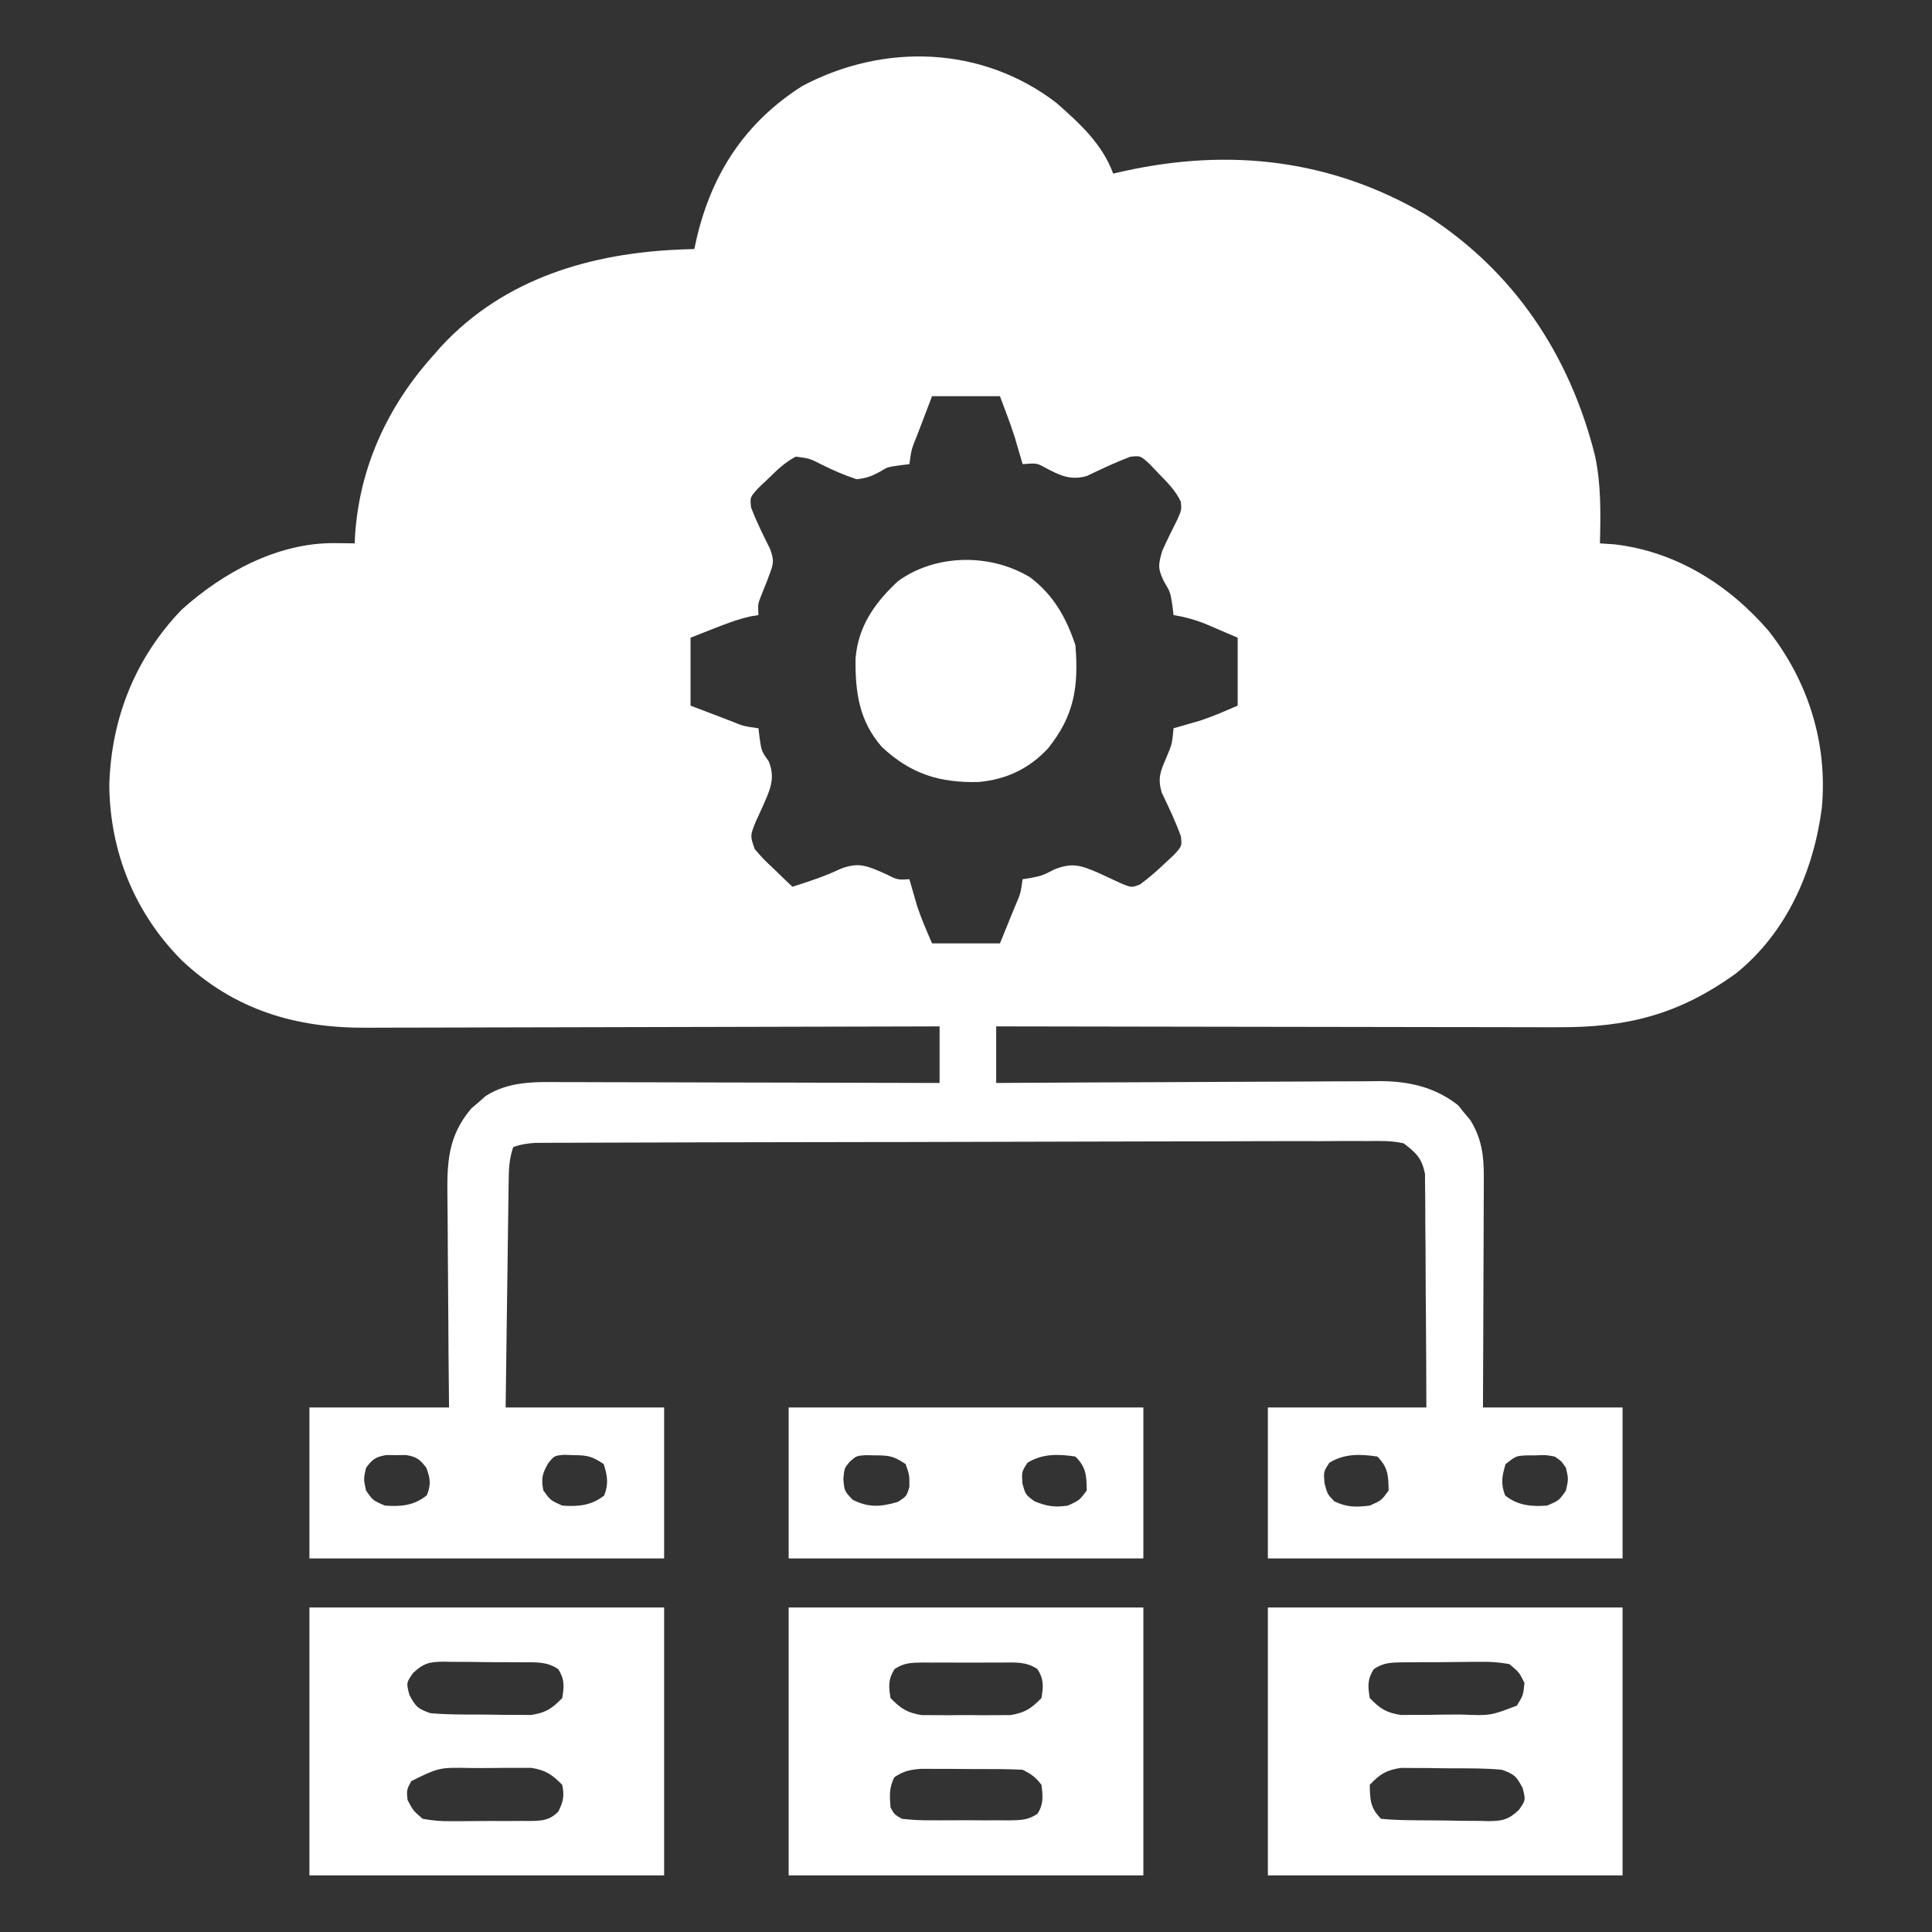
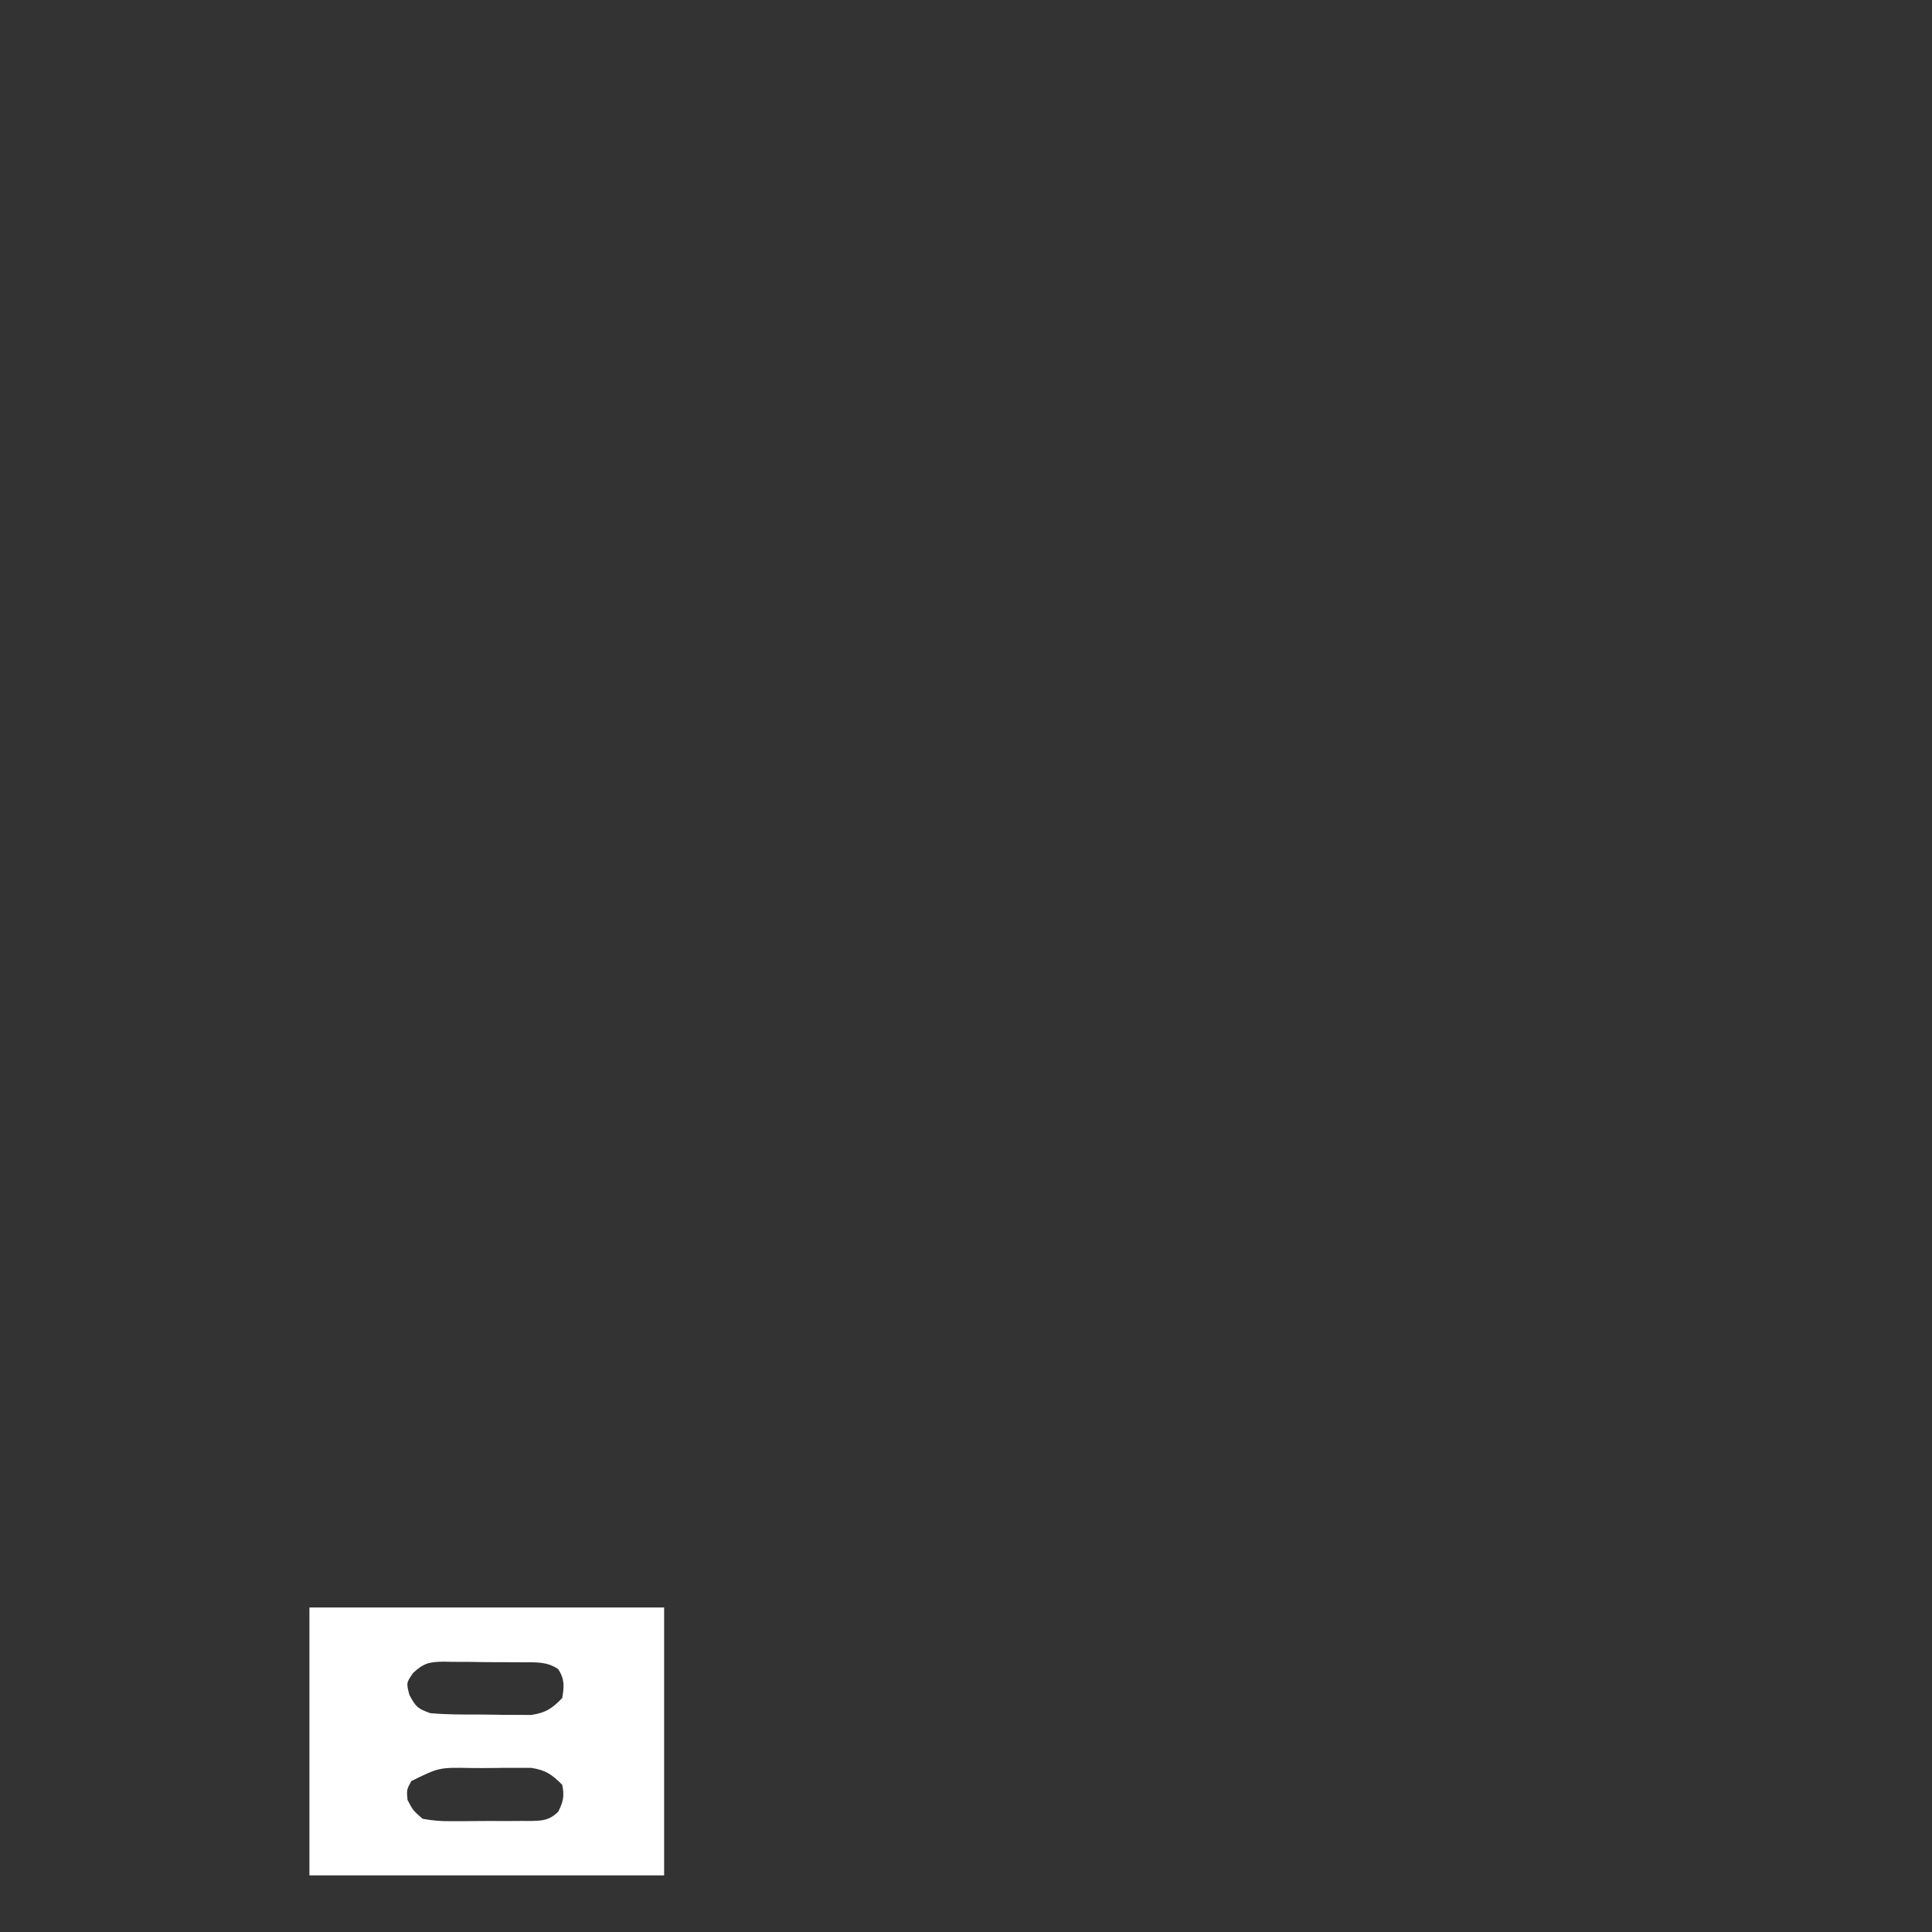
<svg xmlns="http://www.w3.org/2000/svg" width="512" height="512" viewBox="0 0 512 512" fill="none">
  <rect x="0" y="0" width="512" height="512" fill="#333333" stroke="none" />
-   <path d="M279.891 27.211C286.117 32.673 292.108 38.126 295 46C295.906 45.795 296.812 45.59 297.746 45.379C325.996 39.131 352.917 42.232 378 57C401.246 71.885 416.006 94.125 422.688 120.738C424.34 128.485 424.192 136.117 424 144C425.238 144.083 426.475 144.165 427.75 144.25C444.056 146.096 458.199 154.964 468.75 167.25C479.256 180.689 484.38 197.069 482.804 214.119C480.606 230.886 473.491 247.186 460 258C444.869 268.91 431.202 272.317 412.832 272.227C411.205 272.227 409.578 272.227 407.951 272.228C403.557 272.229 399.163 272.217 394.769 272.203C390.169 272.19 385.568 272.189 380.968 272.187C372.267 272.181 363.565 272.164 354.864 272.144C344.953 272.122 335.043 272.111 325.132 272.101C304.755 272.08 284.377 272.044 264 272C264 276.95 264 281.9 264 287C266.034 286.987 266.034 286.987 268.109 286.973C280.909 286.892 293.708 286.832 306.509 286.793C313.089 286.772 319.669 286.744 326.249 286.698C332.603 286.655 338.957 286.631 345.311 286.621C347.731 286.613 350.151 286.599 352.571 286.577C355.97 286.548 359.368 286.544 362.767 286.546C363.76 286.532 364.752 286.517 365.775 286.502C373.418 286.547 380.341 288.103 386.438 292.93C386.953 293.572 387.469 294.214 388 294.875C388.536 295.512 389.073 296.149 389.625 296.805C392.666 301.659 393.248 306.279 393.227 311.923C393.227 312.588 393.228 313.252 393.228 313.936C393.227 316.111 393.211 318.286 393.195 320.461C393.192 321.977 393.189 323.493 393.187 325.009C393.179 328.984 393.16 332.959 393.137 336.934C393.113 341.712 393.104 346.489 393.092 351.267C393.073 358.511 393.035 365.756 393 373C405.21 373 417.42 373 430 373C430 386.2 430 399.4 430 413C398.98 413 367.96 413 336 413C336 399.8 336 386.6 336 373C349.86 373 363.72 373 378 373C377.967 361.569 377.967 361.569 377.889 350.139C377.846 345.475 377.809 340.812 377.804 336.148C377.8 332.387 377.772 328.627 377.727 324.866C377.714 323.433 377.709 322 377.714 320.566C377.719 318.556 377.69 316.545 377.659 314.534C377.649 312.819 377.649 312.819 377.639 311.069C376.767 306.882 375.383 305.605 372 303C368.87 302.28 365.818 302.342 362.618 302.392C361.669 302.387 360.72 302.382 359.743 302.377C356.561 302.366 353.381 302.392 350.199 302.417C347.919 302.416 345.639 302.414 343.359 302.409C337.165 302.404 330.971 302.429 324.777 302.46C318.301 302.488 311.824 302.488 305.348 302.491C294.472 302.5 283.597 302.527 272.721 302.568C261.53 302.61 250.339 302.638 239.148 302.65C238.114 302.651 238.114 302.651 237.059 302.652C234.288 302.655 231.517 302.658 228.746 302.661C217.438 302.673 206.13 302.695 194.822 302.719C192.244 302.724 189.666 302.729 187.088 302.734C179.741 302.748 172.394 302.768 165.046 302.796C162.818 302.803 160.589 302.809 158.361 302.814C155.325 302.82 152.29 302.832 149.255 302.846C147.924 302.847 147.924 302.847 146.565 302.848C145.346 302.855 145.346 302.855 144.101 302.863C143.401 302.865 142.7 302.868 141.979 302.87C139.824 303.012 138.027 303.238 136 304C134.89 307.331 134.841 309.89 134.795 313.399C134.785 314.043 134.775 314.688 134.765 315.351C134.733 317.478 134.708 319.604 134.684 321.731C134.663 323.206 134.642 324.681 134.621 326.157C134.565 330.038 134.516 333.92 134.468 337.801C134.409 342.459 134.343 347.117 134.277 351.776C134.18 358.85 134.091 365.925 134 373C147.86 373 161.72 373 176 373C176 386.2 176 399.4 176 413C144.98 413 113.96 413 82 413C82 399.8 82 386.6 82 373C94.21 373 106.42 373 119 373C118.954 368.112 118.907 363.224 118.859 358.188C118.839 355.079 118.82 351.971 118.805 348.863C118.781 343.937 118.753 339.01 118.698 334.084C118.655 330.109 118.631 326.135 118.621 322.16C118.613 320.648 118.599 319.136 118.577 317.624C118.448 308.253 118.596 301.212 124.895 293.758C125.527 293.219 126.16 292.68 126.813 292.125C127.438 291.571 128.063 291.016 128.707 290.445C135.018 286.467 141.769 286.722 148.984 286.773C150.61 286.773 150.61 286.773 152.268 286.772C155.834 286.774 159.399 286.789 162.965 286.805C165.444 286.808 167.922 286.811 170.401 286.813C176.913 286.821 183.424 286.841 189.936 286.863C196.586 286.884 203.235 286.892 209.885 286.902C222.923 286.924 235.962 286.958 249 287C249 282.05 249 277.1 249 272C245.921 272.01 245.921 272.01 242.779 272.02C223.416 272.082 204.053 272.126 184.691 272.156C174.736 272.171 164.782 272.192 154.828 272.226C146.148 272.256 137.468 272.276 128.789 272.282C124.196 272.286 119.604 272.295 115.011 272.317C110.681 272.338 106.35 272.344 102.02 272.339C100.438 272.34 98.856 272.346 97.275 272.358C78.345 272.489 62.135 267.654 48.154 254.49C35.688 241.956 29.123 225.715 28.965 208.074C29.456 190.418 35.828 174.368 48.141 161.57C59.192 151.636 73.686 143.755 88.812 143.938C89.788 143.947 90.764 143.956 91.769 143.965C92.874 143.982 92.874 143.982 94 144C94.026 143.368 94.052 142.737 94.078 142.086C95.24 123.758 102.771 107.538 115 94C115.996 92.865 115.996 92.865 117.012 91.707C133.752 73.729 156.675 67.057 180.555 66.113C182.26 66.057 182.26 66.057 184 66C184.208 65.056 184.415 64.113 184.629 63.141C188.652 45.949 197.557 32.321 212.676 22.758C234.253 11.348 260.195 12.146 279.891 27.211ZM247 105C246.01 107.599 245.02 110.198 244 112.875C243.687 113.692 243.374 114.509 243.051 115.351C241.539 119.07 241.539 119.07 241 123C240.175 123.103 239.35 123.206 238.5 123.313C235.202 123.772 235.202 123.772 233.313 124.945C231.066 126.175 229.575 126.761 227 127C223.818 125.926 220.911 124.714 217.924 123.199C214.576 121.502 214.576 121.502 210.91 121.008C208.042 122.497 205.993 124.495 203.688 126.75C202.784 127.611 201.88 128.472 200.949 129.359C198.745 131.786 198.745 131.786 199.043 134.481C200.472 138.242 202.235 141.786 204.039 145.379C205.099 148.269 205.094 149.194 204 152C203.751 152.672 203.502 153.343 203.246 154.035C202.706 155.39 202.164 156.744 201.621 158.098C200.845 160.142 200.845 160.142 201 163C200.316 163.112 199.631 163.224 198.926 163.34C195.523 164.108 192.433 165.284 189.188 166.563C187.146 167.367 185.104 168.171 183 169C183 174.94 183 180.88 183 187C185.599 187.99 188.198 188.98 190.875 190C191.692 190.313 192.509 190.627 193.351 190.949C197.07 192.461 197.07 192.461 201 193C201.103 193.866 201.206 194.733 201.313 195.625C201.807 199.054 201.807 199.054 203.75 201.813C205.596 206.52 203.951 209.521 202 214C201.417 215.271 200.834 216.542 200.25 217.813C198.782 221.495 198.782 221.495 200 225C202.297 227.661 202.297 227.661 205.063 230.25C206.441 231.588 206.441 231.588 207.848 232.953C208.558 233.629 209.268 234.304 210 235C214.355 233.608 218.621 232.228 222.75 230.25C227.683 228.353 229.878 229.517 234.625 231.563C237.849 233.196 237.849 233.196 241 233C241.273 233.961 241.273 233.961 241.551 234.941C241.802 235.806 242.054 236.671 242.313 237.563C242.556 238.409 242.8 239.256 243.051 240.129C244.163 243.494 245.604 246.743 247 250C252.94 250 258.88 250 265 250C265.99 247.566 266.98 245.133 268 242.625C268.313 241.86 268.627 241.095 268.949 240.307C270.473 236.767 270.473 236.767 271 233C271.681 232.897 272.361 232.794 273.063 232.688C276.17 232.065 276.17 232.065 279.5 230.375C284.182 228.536 286.422 229.33 290.973 231.262C293.038 232.215 295.1 233.173 297.16 234.137C299.867 235.239 299.867 235.239 302.07 234.414C304.486 232.644 306.652 230.765 308.813 228.688C309.623 227.928 310.434 227.169 311.27 226.387C313.251 224.164 313.251 224.164 312.93 221.578C311.497 217.606 309.685 213.841 307.863 210.035C306.791 206.266 307.458 204.54 309 201C310.629 197.139 310.629 197.139 311 193C311.641 192.818 312.281 192.637 312.941 192.449C313.806 192.198 314.671 191.947 315.563 191.688C316.409 191.444 317.256 191.2 318.129 190.949C321.494 189.837 324.743 188.396 328 187C328 181.06 328 175.12 328 169C326.123 168.196 324.246 167.391 322.313 166.563C321.257 166.11 320.201 165.658 319.113 165.191C316.38 164.146 313.88 163.465 311 163C310.897 162.134 310.794 161.268 310.688 160.375C310.154 156.941 310.154 156.941 308.375 153.938C306.755 150.476 306.989 149.591 308 146C309.265 143.161 310.645 140.399 312.039 137.621C313.128 135.151 313.128 135.151 312.945 132.992C311.54 130.031 309.535 128.024 307.25 125.688C306.389 124.784 305.528 123.88 304.641 122.949C302.217 120.748 302.217 120.748 299.543 121.039C295.603 122.528 291.832 124.319 288.035 126.137C283.6 127.398 280.816 125.962 276.875 123.875C274.741 122.718 274.741 122.718 271 123C270.818 122.371 270.637 121.742 270.449 121.094C270.198 120.238 269.947 119.382 269.688 118.5C269.444 117.665 269.2 116.829 268.949 115.969C267.766 112.267 266.364 108.639 265 105C259.06 105 253.12 105 247 105ZM97 389C96.333 391.957 96.333 391.957 97 395C98.832 397.65 98.832 397.65 102 399C106.26 399.306 109.778 399.006 113.125 396.25C114.256 393.342 114.049 391.922 113 389C111.292 386.76 110.438 386.073 107.625 385.602C106.759 385.609 105.893 385.617 105 385.625C104.134 385.617 103.268 385.61 102.375 385.602C99.558 386.074 98.674 386.72 97 389ZM145.219 387.867C143.673 390.573 143.387 391.934 144 395C145.852 397.583 145.852 397.583 149 399C153.229 399.311 156.759 398.985 160.125 396.313C161.324 393.144 160.978 391.213 160 388C156.803 385.868 155.712 385.68 152 385.625C150.701 385.583 150.701 385.583 149.375 385.539C146.856 385.79 146.856 385.79 145.219 387.867ZM352.313 387.625C350.753 389.995 350.753 389.995 351 393.063C351.795 396.001 351.795 396.001 353.625 397.875C356.987 399.468 359.321 399.452 363 399C366.109 397.631 366.109 397.631 368 395C367.931 391.006 367.869 388.869 365 386C360.416 385.313 356.322 385.2 352.313 387.625ZM399 388C398.022 391.213 397.676 393.144 398.875 396.313C402.244 398.988 405.769 399.304 410 399C413.168 397.65 413.168 397.65 415 395C415.667 391.957 415.667 391.957 415 389C413.837 387.243 413.837 387.243 412 386C409.593 385.563 409.593 385.563 407 385.688C406.134 385.691 405.268 385.695 404.375 385.699C401.736 385.854 401.736 385.854 399 388Z" fill="white" />
-   <path d="M209 426C240.02 426 271.04 426 303 426C303 449.43 303 472.86 303 497C271.98 497 240.96 497 209 497C209 473.57 209 450.14 209 426ZM237.055 442.341C235.341 445.037 235.493 446.895 236 450C238.705 452.777 240.386 453.902 244.242 454.518C245.441 454.522 246.64 454.527 247.875 454.531C249.19 454.536 250.505 454.542 251.859 454.547C252.539 454.538 253.219 454.53 253.92 454.521C255.995 454.5 258.066 454.521 260.141 454.547C261.455 454.542 262.77 454.537 264.125 454.531C265.923 454.524 265.923 454.524 267.758 454.518C271.614 453.902 273.295 452.777 276 450C276.507 446.895 276.659 445.037 274.945 442.341C271.959 440.282 268.876 440.572 265.375 440.602C264.632 440.599 263.888 440.596 263.123 440.593C261.552 440.591 259.982 440.596 258.412 440.609C256.009 440.625 253.607 440.609 251.203 440.59C249.677 440.592 248.151 440.596 246.625 440.602C245.906 440.595 245.187 440.589 244.447 440.583C241.531 440.624 239.496 440.658 237.055 442.341ZM237 471C235.601 473.799 235.747 475.905 236 479C236.978 480.818 236.978 480.818 239 482C241.623 482.298 244.003 482.421 246.625 482.398C247.368 482.401 248.112 482.404 248.877 482.407C250.448 482.409 252.018 482.404 253.588 482.391C255.991 482.375 258.393 482.391 260.797 482.41C262.323 482.408 263.849 482.404 265.375 482.398C266.094 482.405 266.813 482.411 267.553 482.417C270.469 482.376 272.507 482.338 274.953 480.663C276.603 478.042 276.377 476.013 276 473C274.455 470.963 273.279 470.139 271 469C266.753 468.789 262.503 468.814 258.251 468.815C256.14 468.813 254.029 468.794 251.918 468.775C250.573 468.772 249.228 468.77 247.883 468.77C246.66 468.765 245.436 468.761 244.176 468.757C241.157 468.988 239.479 469.313 237 471Z" fill="white" />
-   <path d="M336 426C367.02 426 398.04 426 430 426C430 449.43 430 472.86 430 497C398.98 497 367.96 497 336 497C336 473.57 336 450.14 336 426ZM364.057 442.346C362.337 445.038 362.493 446.896 363 450C365.715 452.796 367.374 453.907 371.258 454.486C372.463 454.478 373.668 454.469 374.91 454.461C376.23 454.457 377.549 454.453 378.908 454.449C379.931 454.431 379.931 454.431 380.975 454.412C383.06 454.375 385.143 454.371 387.229 454.371C394.983 454.688 394.983 454.688 402 452C403.671 449.238 403.671 449.238 404 446C402.607 443.184 402.607 443.184 400 441C397.217 440.515 395.053 440.342 392.277 440.406C391.535 440.406 390.794 440.406 390.029 440.406C388.465 440.411 386.901 440.429 385.337 440.458C382.942 440.5 380.55 440.499 378.154 440.492C376.633 440.503 375.111 440.516 373.59 440.531C372.874 440.531 372.158 440.532 371.421 440.532C368.517 440.601 366.484 440.665 364.057 442.346ZM363 473C363.069 476.994 363.131 479.131 366 482C368.534 482.236 370.955 482.352 373.492 482.371C374.235 482.38 374.977 482.389 375.742 482.398C377.314 482.413 378.886 482.422 380.458 482.426C382.859 482.437 385.259 482.487 387.66 482.537C389.187 482.547 390.715 482.554 392.242 482.559C393.317 482.588 393.317 482.588 394.414 482.618C398.178 482.584 399.718 482.262 402.516 479.664C404.34 477.032 404.34 477.032 403.5 473.812C401.807 470.638 401.285 470.192 398 469C393.723 468.603 389.45 468.628 385.156 468.629C383.072 468.625 380.991 468.589 378.908 468.551C376.929 468.545 376.929 468.545 374.91 468.539C373.705 468.531 372.5 468.523 371.258 468.514C367.366 469.095 365.679 470.148 363 473Z" fill="white" />
  <path d="M82 426C113.02 426 144.04 426 176 426C176 449.43 176 472.86 176 497C144.98 497 113.96 497 82 497C82 473.57 82 450.14 82 426ZM109.486 443.338C107.659 445.968 107.659 445.968 108.5 449.188C110.193 452.362 110.715 452.808 114 454C118.277 454.397 122.55 454.372 126.844 454.371C128.928 454.375 131.009 454.411 133.092 454.449C135.071 454.455 135.071 454.455 137.09 454.461C138.295 454.469 139.5 454.477 140.742 454.486C144.626 453.907 146.285 452.796 149 450C149.507 446.896 149.663 445.038 147.943 442.346C144.972 440.288 141.901 440.532 138.41 440.531C137.299 440.52 137.299 440.52 136.165 440.508C134.599 440.497 133.033 440.495 131.467 440.499C129.074 440.5 126.684 440.458 124.291 440.414C122.768 440.409 121.245 440.406 119.723 440.406C118.652 440.382 118.652 440.382 117.56 440.357C113.808 440.409 112.273 440.746 109.486 443.338ZM109 472C107.748 474.341 107.748 474.341 108 477C109.443 479.77 109.443 479.77 112 482C114.782 482.498 116.946 482.68 119.723 482.629C120.835 482.633 120.835 482.633 121.971 482.636C123.535 482.635 125.099 482.622 126.663 482.597C129.059 482.563 131.45 482.576 133.846 482.596C135.367 482.589 136.889 482.579 138.41 482.566C139.126 482.571 139.842 482.576 140.579 482.581C143.834 482.504 145.553 482.432 147.943 480.121C149.292 477.415 149.596 475.982 149 473C146.281 470.251 144.611 469.095 140.758 468.498C139.559 468.5 138.36 468.502 137.125 468.504C135.153 468.503 135.153 468.503 133.141 468.502C132.121 468.518 132.121 468.518 131.08 468.533C129.006 468.562 126.934 468.554 124.859 468.541C116.395 468.373 116.395 468.373 109 472Z" fill="white" />
-   <path d="M209 373C240.02 373 271.04 373 303 373C303 386.2 303 399.4 303 413C271.98 413 240.96 413 209 413C209 399.8 209 386.6 209 373ZM225.219 387.336C223.764 389.062 223.764 389.062 223.5 391.938C223.762 395.107 223.762 395.107 225.938 397.438C230.181 399.603 233.481 399.347 238 398C240.288 396.479 240.288 396.479 241 394C241.007 390.873 241.007 390.873 240 388C236.782 385.854 235.732 385.704 232 385.688C231.134 385.671 230.267 385.654 229.375 385.637C226.954 385.816 226.954 385.816 225.219 387.336ZM272.312 387.625C270.762 389.995 270.762 389.995 270.938 393.062C271.768 396.113 271.768 396.113 274.188 397.875C277.483 399.193 279.482 399.513 283 399C286.049 397.611 286.049 397.611 288 395C287.931 391.006 287.869 388.869 285 386C280.416 385.313 276.322 385.2 272.312 387.625Z" fill="white" />
-   <path d="M273 153C279.23 157.742 282.558 163.675 285 171C285.868 182.068 284.706 189.637 277.75 198.313C272.746 203.715 266.648 206.584 259.336 207.238C248.978 207.498 241.321 205.089 233.691 197.938C227.67 191.04 226.635 183.468 226.727 174.578C227.379 166.039 231.81 159.724 238 154C248.014 146.752 262.484 146.623 273 153Z" fill="white" />
</svg>